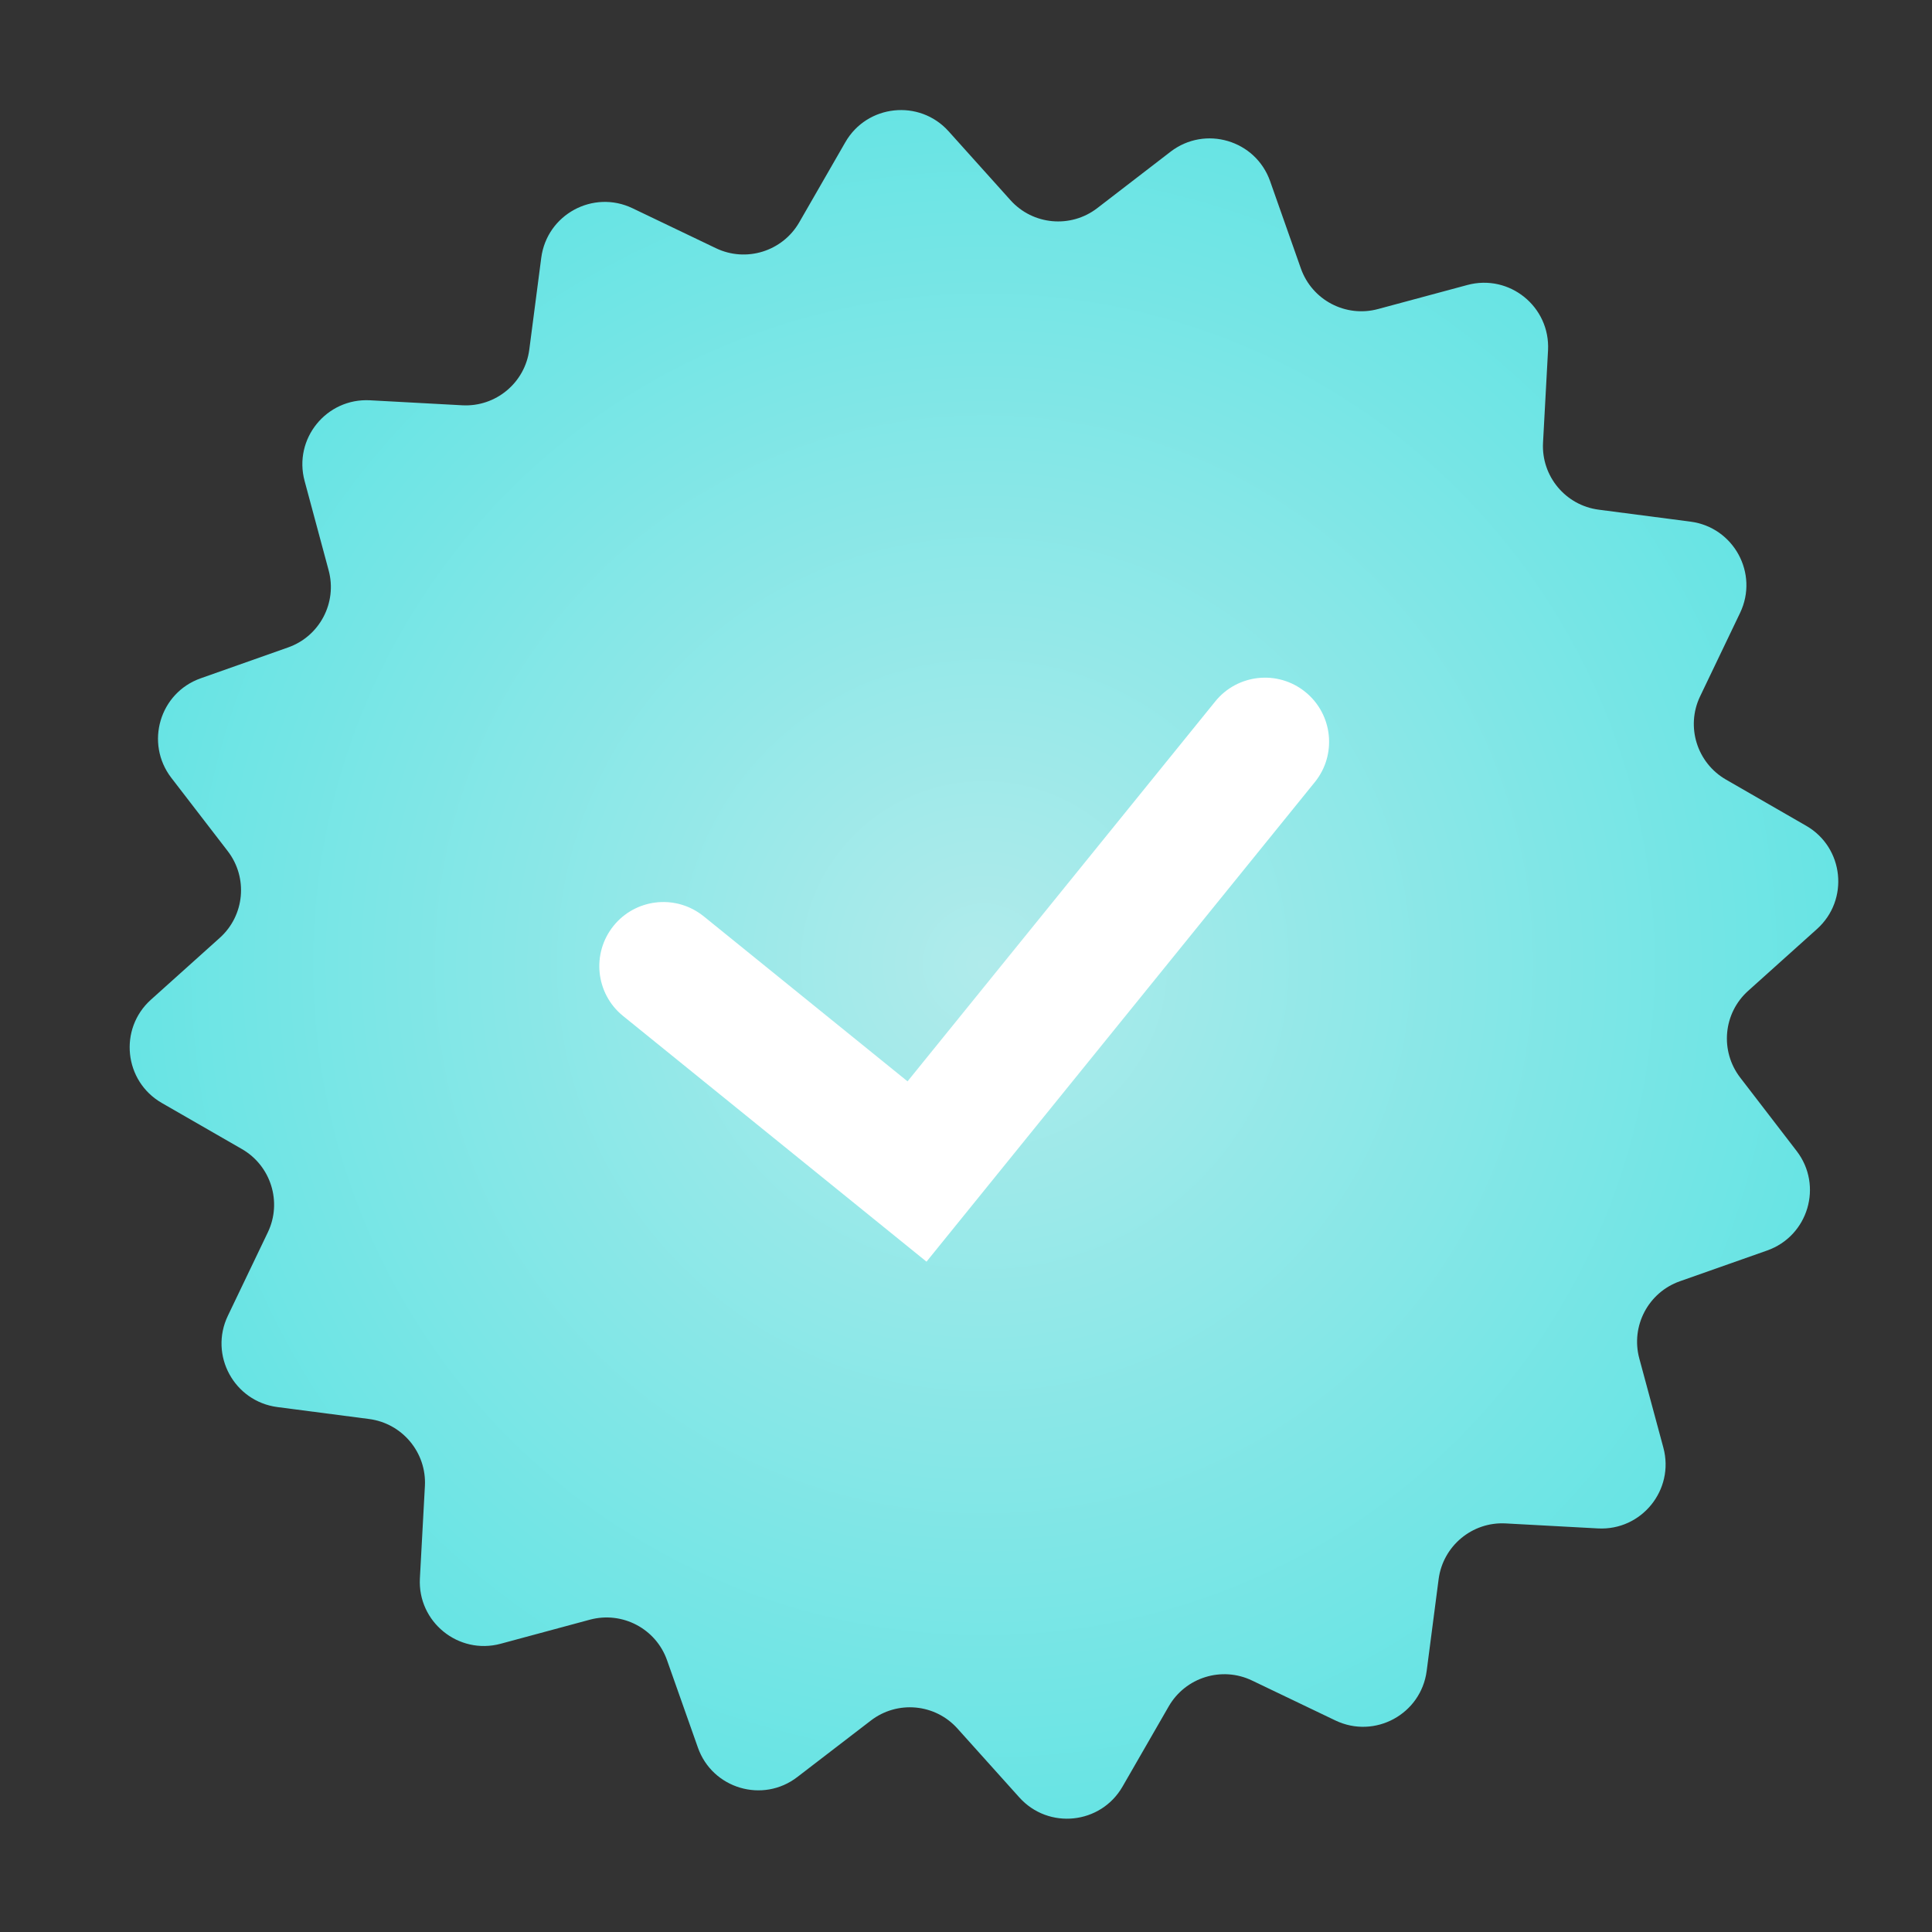
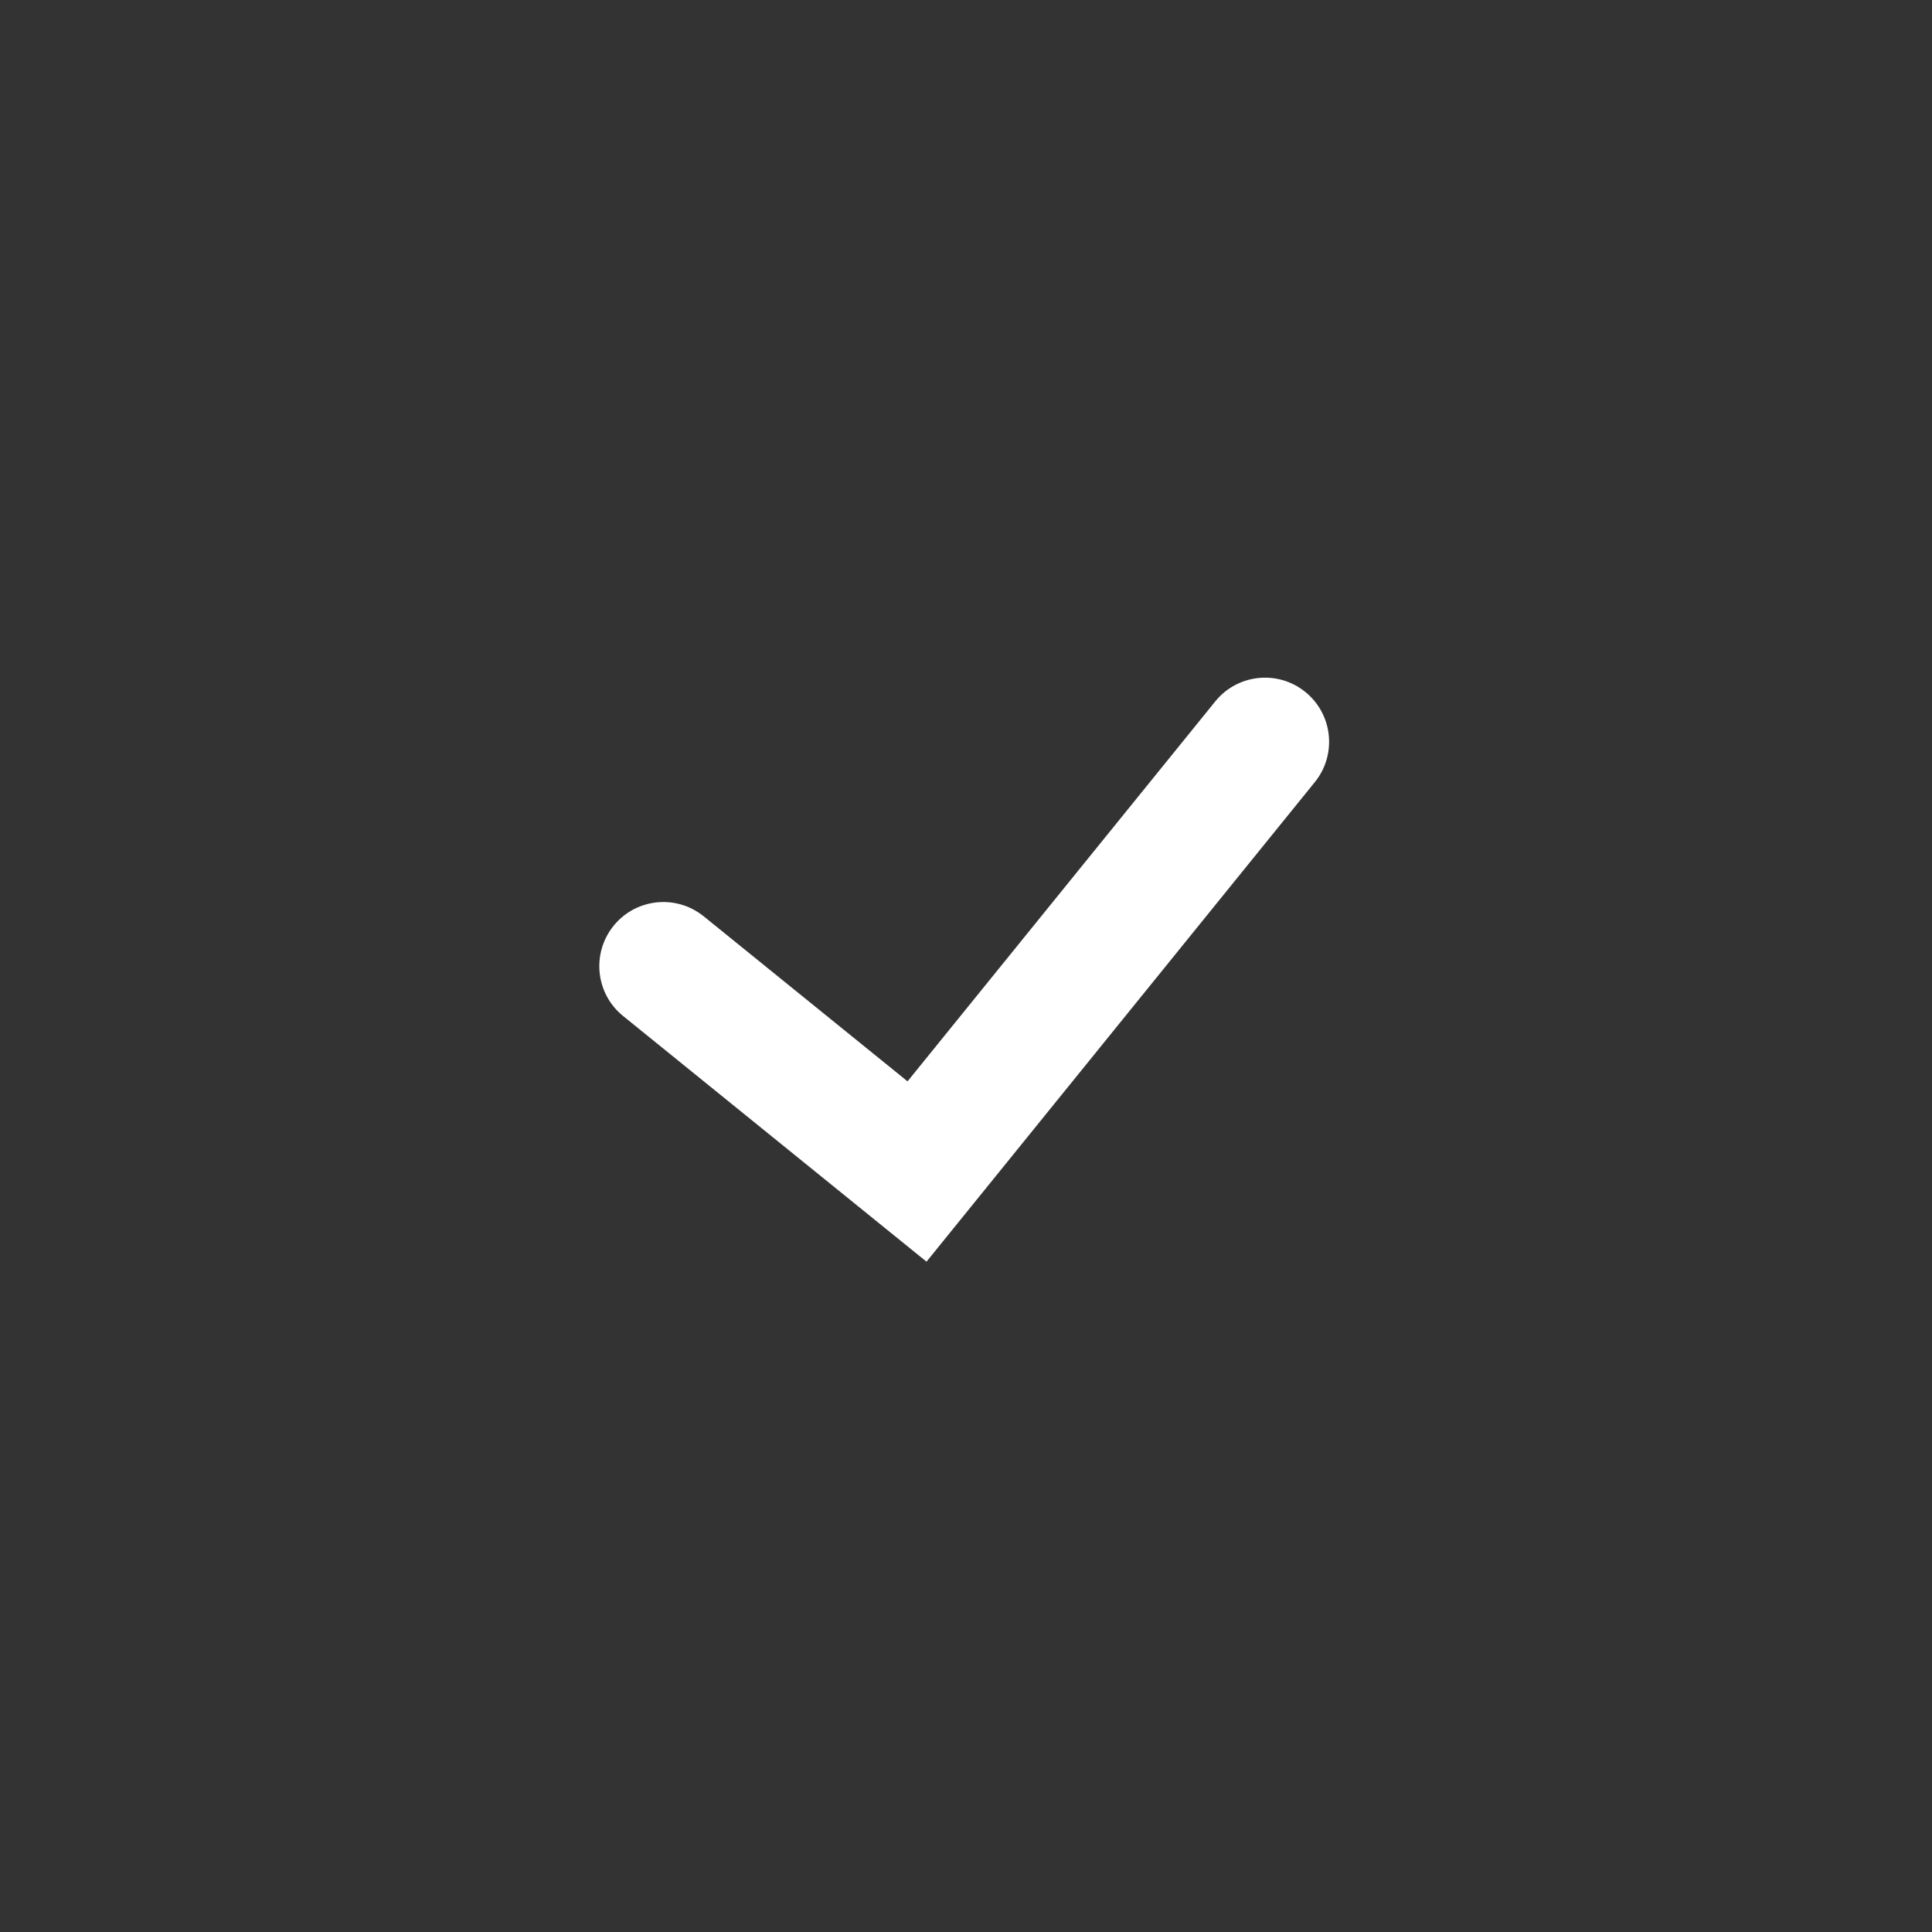
<svg xmlns="http://www.w3.org/2000/svg" width="27" height="27" viewBox="0 0 27 27" fill="none">
  <rect x="0" y="0" width="27" height="27" fill="#333333" stroke="none" />
-   <path d="M11.814 1.987C12.118 1.459 12.85 1.382 13.257 1.835L14.121 2.797C14.434 3.146 14.963 3.194 15.334 2.909L16.359 2.12C16.842 1.749 17.547 1.957 17.75 2.532L18.18 3.752C18.336 4.193 18.805 4.441 19.258 4.319L20.506 3.983C21.095 3.824 21.666 4.287 21.634 4.896L21.564 6.187C21.539 6.655 21.879 7.063 22.343 7.123L23.625 7.29C24.23 7.369 24.581 8.015 24.318 8.565L23.759 9.732C23.557 10.154 23.715 10.661 24.121 10.895L25.241 11.54C25.77 11.844 25.846 12.576 25.393 12.983L24.431 13.847C24.082 14.16 24.034 14.688 24.32 15.06L25.108 16.085C25.48 16.568 25.271 17.273 24.696 17.476L23.476 17.906C23.035 18.062 22.788 18.531 22.909 18.983L23.246 20.232C23.404 20.821 22.941 21.392 22.333 21.36L21.041 21.29C20.574 21.265 20.166 21.605 20.105 22.069L19.938 23.352C19.859 23.956 19.213 24.307 18.663 24.044L17.496 23.485C17.074 23.283 16.567 23.441 16.333 23.847L15.688 24.967C15.384 25.496 14.653 25.573 14.245 25.119L13.381 24.157C13.068 23.808 12.54 23.76 12.169 24.046L11.143 24.834C10.661 25.206 9.955 24.997 9.753 24.422L9.322 23.202C9.167 22.761 8.697 22.514 8.245 22.635L6.996 22.972C6.407 23.13 5.836 22.667 5.868 22.059L5.938 20.767C5.963 20.3 5.623 19.892 5.159 19.831L3.877 19.664C3.272 19.585 2.921 18.939 3.184 18.389L3.743 17.222C3.945 16.8 3.787 16.293 3.382 16.059L2.261 15.414C1.733 15.11 1.656 14.379 2.109 13.971L3.071 13.107C3.42 12.794 3.468 12.266 3.183 11.895L2.394 10.87C2.023 10.386 2.231 9.681 2.806 9.479L4.026 9.048C4.467 8.893 4.715 8.423 4.593 7.971L4.257 6.722C4.098 6.133 4.561 5.562 5.17 5.594L6.461 5.664C6.929 5.689 7.337 5.349 7.397 4.885L7.564 3.603C7.643 2.998 8.289 2.647 8.839 2.91L10.006 3.469C10.428 3.671 10.935 3.513 11.169 3.108L11.814 1.987Z" fill="url(#paint0_radial_32_969)" />
  <path d="M16.983 9.803C17.294 9.418 17.858 9.359 18.242 9.67C18.627 9.982 18.686 10.546 18.375 10.93L12.948 17.632L8.707 14.198C8.323 13.887 8.264 13.323 8.575 12.938C8.876 12.566 9.415 12.498 9.798 12.778L9.835 12.806L12.683 15.112L16.983 9.803Z" fill="white" />
  <defs>
    <radialGradient id="paint0_radial_32_969" cx="0" cy="0" r="1" gradientUnits="userSpaceOnUse" gradientTransform="translate(13.751 13.477) rotate(84) scale(12)">
      <stop stop-color="#B0EBEB" />
      <stop offset="1" stop-color="#68E4E4" />
    </radialGradient>
  </defs>
</svg>